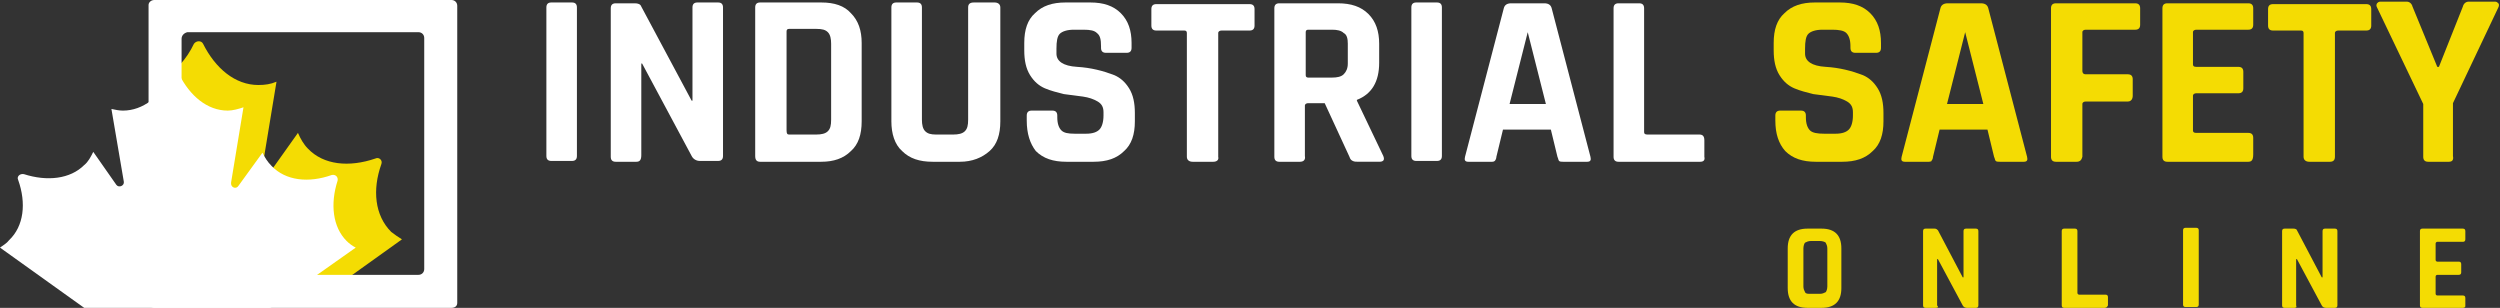
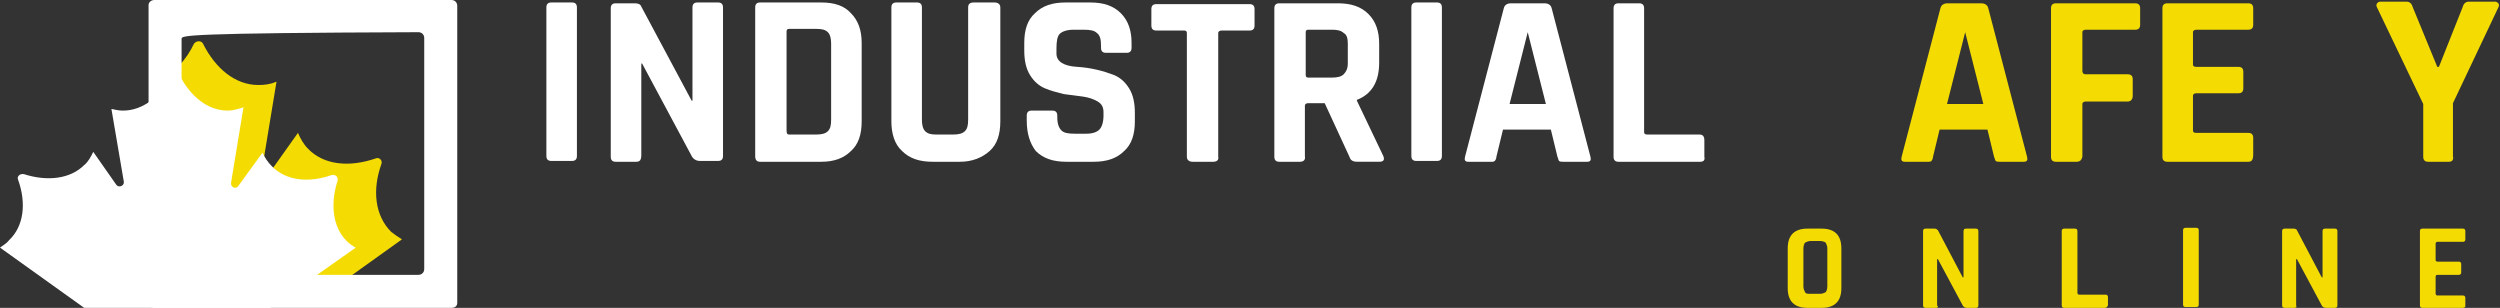
<svg xmlns="http://www.w3.org/2000/svg" version="1.1" id="Layer_1" x="0px" y="0px" viewBox="0 0 302.9 37.3" style="enable-background:new 0 0 302.9 37.3;" xml:space="preserve">
  <rect x="0" y="0" width="302.9" height="37.3" fill="#333333" stroke="none" />
  <style type="text/css">
	.st0{fill:#fff;}
	.st1{fill:#f4dc03;}
	.st2{fill:#f4dc03;}
</style>
  <g>
    <g>
      <path class="st0" d="M69.9,0.9v18c0,0.4-0.2,0.6-0.6,0.6h-2.5c-0.4,0-0.6-0.2-0.6-0.6v-18c0-0.4,0.2-0.6,0.6-0.6h2.5    C69.7,0.3,69.9,0.5,69.9,0.9z" />
      <path class="st0" d="M77.1,19.6h-2.5c-0.4,0-0.6-0.2-0.6-0.6v-18c0-0.4,0.2-0.6,0.6-0.6h2.3c0.4,0,0.7,0.1,0.8,0.4l6.1,11.4h0.1    V0.9c0-0.4,0.2-0.6,0.6-0.6H87c0.4,0,0.6,0.2,0.6,0.6v18c0,0.4-0.2,0.6-0.6,0.6h-2.2c-0.4,0-0.8-0.2-1-0.6l-6-11.2h-0.1v11.1    C77.7,19.4,77.5,19.6,77.1,19.6z" />
      <path class="st0" d="M91.5,18.9v-18c0-0.4,0.2-0.6,0.6-0.6h7.4c1.6,0,2.8,0.4,3.6,1.3c0.9,0.9,1.3,2.1,1.3,3.6v9.5    c0,1.6-0.4,2.8-1.3,3.6c-0.9,0.9-2.1,1.3-3.6,1.3h-7.4C91.7,19.6,91.5,19.4,91.5,18.9z M95.6,16.3h3.3c0.6,0,1.1-0.1,1.4-0.4    c0.3-0.3,0.4-0.7,0.4-1.4V5.3c0-0.6-0.1-1.1-0.4-1.4s-0.7-0.4-1.4-0.4h-3.3c-0.2,0-0.3,0.1-0.3,0.3v12    C95.3,16.2,95.4,16.3,95.6,16.3z" />
      <path class="st0" d="M118,0.3h2.5c0.4,0,0.7,0.2,0.7,0.6v13.8c0,1.6-0.4,2.8-1.3,3.6s-2.1,1.3-3.6,1.3h-3.3    c-1.6,0-2.8-0.4-3.7-1.3c-0.9-0.8-1.3-2.1-1.3-3.6V0.9c0-0.4,0.2-0.6,0.6-0.6h2.5c0.4,0,0.6,0.2,0.6,0.6v13.6    c0,0.6,0.1,1.1,0.4,1.4c0.3,0.3,0.7,0.4,1.3,0.4h2.1c0.6,0,1.1-0.1,1.4-0.4c0.3-0.3,0.4-0.7,0.4-1.4V0.9    C117.3,0.5,117.5,0.3,118,0.3z" />
      <path class="st0" d="M124.4,14.6V14c0-0.4,0.2-0.6,0.6-0.6h2.5c0.4,0,0.6,0.2,0.6,0.6v0.2c0,0.8,0.2,1.3,0.5,1.6    c0.3,0.3,0.8,0.4,1.6,0.4h1.4c0.8,0,1.3-0.2,1.6-0.5c0.3-0.3,0.5-0.9,0.5-1.7v-0.4c0-0.6-0.2-1-0.7-1.3c-0.5-0.3-1.1-0.5-1.8-0.6    c-0.7-0.1-1.5-0.2-2.3-0.3c-0.8-0.2-1.6-0.4-2.3-0.7c-0.7-0.3-1.3-0.8-1.8-1.6c-0.5-0.8-0.7-1.8-0.7-3V5.2c0-1.6,0.4-2.8,1.3-3.6    c0.9-0.9,2.1-1.3,3.7-1.3h3c1.6,0,2.8,0.4,3.7,1.3c0.9,0.9,1.3,2.1,1.3,3.6v0.6c0,0.4-0.2,0.6-0.6,0.6h-2.5    c-0.4,0-0.6-0.2-0.6-0.6V5.6c0-0.8-0.1-1.3-0.5-1.6c-0.3-0.3-0.8-0.4-1.6-0.4h-1.2c-0.8,0-1.4,0.2-1.7,0.5    c-0.3,0.3-0.4,0.9-0.4,1.8v0.6c0,0.9,0.8,1.5,2.5,1.6c1.7,0.1,3.2,0.5,4.5,1c0.7,0.3,1.3,0.8,1.8,1.6c0.5,0.8,0.7,1.8,0.7,3v1    c0,1.6-0.4,2.8-1.3,3.6c-0.9,0.9-2.1,1.3-3.7,1.3h-3.3c-1.6,0-2.8-0.4-3.7-1.3C124.8,17.4,124.4,16.2,124.4,14.6z" />
      <path class="st0" d="M147,19.6h-2.5c-0.4,0-0.7-0.2-0.7-0.6v-15c0-0.2-0.1-0.3-0.3-0.3h-3.4c-0.4,0-0.6-0.2-0.6-0.6v-2    c0-0.4,0.2-0.6,0.6-0.6h11.3c0.4,0,0.6,0.2,0.6,0.6v2c0,0.4-0.2,0.6-0.6,0.6H148c-0.2,0-0.4,0.1-0.4,0.3v15    C147.7,19.4,147.4,19.6,147,19.6z" />
      <path class="st0" d="M157.5,19.6H155c-0.4,0-0.6-0.2-0.6-0.6v-18c0-0.4,0.2-0.6,0.6-0.6h7.1c1.6,0,2.8,0.4,3.7,1.3    c0.9,0.9,1.3,2.1,1.3,3.6v2.3c0,2.3-0.9,3.8-2.7,4.5v0.1l3.2,6.7c0.2,0.5,0,0.7-0.5,0.7h-2.4c-0.4,0-0.6,0-0.8-0.1    c-0.2-0.1-0.3-0.2-0.4-0.5l-3-6.5h-2c-0.2,0-0.4,0.1-0.4,0.3v6.1C158.2,19.4,157.9,19.6,157.5,19.6z M158.5,9.4h2.9    c0.6,0,1.1-0.1,1.4-0.4c0.3-0.3,0.5-0.7,0.5-1.3V5.3c0-0.6-0.1-1.1-0.5-1.3c-0.3-0.3-0.8-0.4-1.4-0.4h-2.9c-0.2,0-0.3,0.1-0.3,0.3    v5.2C158.2,9.3,158.3,9.4,158.5,9.4z" />
      <path class="st0" d="M174.7,0.9v18c0,0.4-0.2,0.6-0.6,0.6h-2.5c-0.4,0-0.6-0.2-0.6-0.6v-18c0-0.4,0.2-0.6,0.6-0.6h2.5    C174.5,0.3,174.7,0.5,174.7,0.9z" />
      <path class="st0" d="M180.8,19.6h-2.9c-0.4,0-0.5-0.2-0.4-0.6l4.7-18c0.1-0.4,0.4-0.6,0.9-0.6h4c0.5,0,0.8,0.2,0.9,0.6l4.7,18    c0.1,0.4,0,0.6-0.4,0.6h-2.9c-0.2,0-0.4,0-0.5-0.1c-0.1-0.1-0.1-0.3-0.2-0.5l-0.8-3.3h-5.8l-0.8,3.3c0,0.2-0.1,0.4-0.2,0.5    C181.1,19.5,181,19.6,180.8,19.6z M185.1,3.9l-2.2,8.7h4.4l-2.2-8.7H185.1z" />
      <path class="st0" d="M206,19.6h-9.9c-0.4,0-0.6-0.2-0.6-0.6v-18c0-0.4,0.2-0.6,0.6-0.6h2.5c0.4,0,0.6,0.2,0.6,0.6v15    c0,0.2,0.1,0.3,0.4,0.3h6.3c0.4,0,0.6,0.2,0.6,0.7v2C206.6,19.4,206.4,19.6,206,19.6z" />
-       <path class="st1" d="M215.1,14.6V14c0-0.4,0.2-0.6,0.6-0.6h2.5c0.4,0,0.6,0.2,0.6,0.6v0.2c0,0.8,0.2,1.3,0.5,1.6    c0.3,0.3,0.9,0.4,1.7,0.4h1.4c0.8,0,1.3-0.2,1.6-0.5c0.3-0.3,0.5-0.9,0.5-1.7v-0.4c0-0.6-0.2-1-0.7-1.3c-0.5-0.3-1.1-0.5-1.8-0.6    s-1.5-0.2-2.3-0.3c-0.8-0.2-1.6-0.4-2.3-0.7s-1.3-0.8-1.8-1.6s-0.7-1.8-0.7-3V5.2c0-1.6,0.4-2.8,1.3-3.6c0.9-0.9,2.1-1.3,3.7-1.3    h3c1.6,0,2.8,0.4,3.7,1.3c0.9,0.9,1.3,2.1,1.3,3.6v0.6c0,0.4-0.2,0.6-0.6,0.6h-2.5c-0.4,0-0.6-0.2-0.6-0.6V5.6    c0-0.8-0.2-1.3-0.5-1.6c-0.3-0.3-0.9-0.4-1.7-0.4h-1.2c-0.8,0-1.4,0.2-1.7,0.5s-0.4,0.9-0.4,1.8v0.6c0,0.9,0.8,1.5,2.5,1.6    c1.7,0.1,3.2,0.5,4.5,1c0.7,0.3,1.3,0.8,1.8,1.6c0.5,0.8,0.7,1.8,0.7,3v1c0,1.6-0.4,2.8-1.3,3.6c-0.9,0.9-2.1,1.3-3.7,1.3H220    c-1.6,0-2.8-0.4-3.7-1.3C215.5,17.4,215.1,16.2,215.1,14.6z" />
      <path class="st1" d="M233.7,19.6h-2.9c-0.4,0-0.5-0.2-0.4-0.6l4.7-18c0.1-0.4,0.4-0.6,0.9-0.6h4c0.5,0,0.8,0.2,0.9,0.6l4.7,18    c0.1,0.4,0,0.6-0.4,0.6h-2.9c-0.2,0-0.4,0-0.5-0.1c-0.1-0.1-0.1-0.3-0.2-0.5l-0.8-3.3h-5.8l-0.8,3.3c0,0.2-0.1,0.4-0.2,0.5    C234.1,19.5,233.9,19.6,233.7,19.6z M238.1,3.9l-2.2,8.7h4.4l-2.2-8.7H238.1z" />
      <path class="st1" d="M251.6,19.6h-2.5c-0.4,0-0.6-0.2-0.6-0.6v-18c0-0.4,0.2-0.6,0.6-0.6h9.6c0.4,0,0.6,0.2,0.6,0.6v2    c0,0.4-0.2,0.6-0.6,0.6h-6c-0.2,0-0.4,0.1-0.4,0.3v4.7c0,0.2,0.1,0.4,0.4,0.4h5.1c0.4,0,0.6,0.2,0.6,0.6v2c0,0.4-0.2,0.7-0.6,0.7    h-5.1c-0.2,0-0.4,0.1-0.4,0.3v6.4C252.2,19.4,252,19.6,251.6,19.6z" />
      <path class="st1" d="M272.4,19.6h-9.8c-0.4,0-0.6-0.2-0.6-0.6v-18c0-0.4,0.2-0.6,0.6-0.6h9.8c0.4,0,0.6,0.2,0.6,0.6v2    c0,0.4-0.2,0.6-0.6,0.6h-6.3c-0.2,0-0.4,0.1-0.4,0.3v3.9c0,0.2,0.1,0.3,0.4,0.3h5.1c0.4,0,0.6,0.2,0.6,0.6v2    c0,0.4-0.2,0.6-0.6,0.6h-5.1c-0.2,0-0.4,0.1-0.4,0.3v4.2c0,0.2,0.1,0.3,0.4,0.3h6.3c0.4,0,0.6,0.2,0.6,0.6v2    C273,19.4,272.8,19.6,272.4,19.6z" />
-       <path class="st1" d="M282.3,19.6h-2.5c-0.4,0-0.7-0.2-0.7-0.6v-15c0-0.2-0.1-0.3-0.3-0.3h-3.4c-0.4,0-0.6-0.2-0.6-0.6v-2    c0-0.4,0.2-0.6,0.6-0.6h11.3c0.4,0,0.6,0.2,0.6,0.6v2c0,0.4-0.2,0.6-0.6,0.6h-3.4c-0.2,0-0.4,0.1-0.4,0.3v15    C282.9,19.4,282.7,19.6,282.3,19.6z" />
      <path class="st1" d="M296.7,19.6h-2.5c-0.4,0-0.6-0.2-0.6-0.6v-6.4L288,0.9c-0.1-0.2-0.1-0.3,0-0.5c0.1-0.1,0.2-0.2,0.4-0.2h3.2    c0.3,0,0.6,0.2,0.7,0.6l3,7.3h0.2l2.9-7.3c0.1-0.4,0.4-0.6,0.7-0.6h3.2c0.2,0,0.3,0.1,0.4,0.2c0.1,0.1,0.1,0.3,0,0.5l-5.5,11.6    v6.4C297.3,19.4,297.1,19.6,296.7,19.6z" />
    </g>
  </g>
  <g>
    <g>
      <path class="st2" d="M220.7,37.3h-1.7c-0.8,0-1.4-0.2-1.8-0.6s-0.6-1-0.6-1.8v-4.8c0-0.8,0.2-1.4,0.6-1.8s1-0.6,1.8-0.6h1.7    c0.8,0,1.4,0.2,1.8,0.6s0.6,1,0.6,1.8v4.8c0,0.8-0.2,1.4-0.6,1.8S221.5,37.3,220.7,37.3z M219.4,35.6h1.1c0.3,0,0.5-0.1,0.7-0.2    c0.1-0.1,0.2-0.4,0.2-0.7v-4.6c0-0.3-0.1-0.5-0.2-0.7c-0.1-0.1-0.4-0.2-0.7-0.2h-1.1c-0.3,0-0.5,0.1-0.7,0.2    c-0.1,0.1-0.2,0.4-0.2,0.7v4.6c0,0.3,0.1,0.5,0.2,0.7S219,35.6,219.4,35.6z" />
      <path class="st2" d="M234.5,37.3h-1.2c-0.2,0-0.3-0.1-0.3-0.3v-9c0-0.2,0.1-0.3,0.3-0.3h1.1c0.2,0,0.3,0.1,0.4,0.2l3,5.7h0.1v-5.6    c0-0.2,0.1-0.3,0.3-0.3h1.2c0.2,0,0.3,0.1,0.3,0.3v9c0,0.2-0.1,0.3-0.3,0.3h-1.1c-0.2,0-0.4-0.1-0.5-0.3l-3-5.6h-0.1v5.6    C234.9,37.2,234.8,37.3,234.5,37.3z" />
      <path class="st2" d="M255,37.3h-4.9c-0.2,0-0.3-0.1-0.3-0.3v-9c0-0.2,0.1-0.3,0.3-0.3h1.3c0.2,0,0.3,0.1,0.3,0.3v7.5    c0,0.1,0.1,0.2,0.2,0.2h3.2c0.2,0,0.3,0.1,0.3,0.3v1C255.3,37.2,255.2,37.3,255,37.3z" />
      <path class="st2" d="M266.4,27.9v9c0,0.2-0.1,0.3-0.3,0.3h-1.3c-0.2,0-0.3-0.1-0.3-0.3v-9c0-0.2,0.1-0.3,0.3-0.3h1.3    C266.3,27.6,266.4,27.7,266.4,27.9z" />
      <path class="st2" d="M278,37.3h-1.2c-0.2,0-0.3-0.1-0.3-0.3v-9c0-0.2,0.1-0.3,0.3-0.3h1.1c0.2,0,0.4,0.1,0.4,0.2l3,5.7h0.1v-5.6    c0-0.2,0.1-0.3,0.3-0.3h1.2c0.2,0,0.3,0.1,0.3,0.3v9c0,0.2-0.1,0.3-0.3,0.3h-1.1c-0.2,0-0.4-0.1-0.5-0.3l-3-5.6h-0.1v5.6    C278.3,37.2,278.2,37.3,278,37.3z" />
      <path class="st2" d="M298.4,37.3h-4.9c-0.2,0-0.3-0.1-0.3-0.3v-9c0-0.2,0.1-0.3,0.3-0.3h4.9c0.2,0,0.3,0.1,0.3,0.3v1    c0,0.2-0.1,0.3-0.3,0.3h-3.1c-0.1,0-0.2,0.1-0.2,0.2v2c0,0.1,0.1,0.2,0.2,0.2h2.6c0.2,0,0.3,0.1,0.3,0.3v1c0,0.2-0.1,0.3-0.3,0.3    h-2.6c-0.1,0-0.2,0.1-0.2,0.2v2.1c0,0.1,0.1,0.2,0.2,0.2h3.1c0.2,0,0.3,0.1,0.3,0.3v1C298.7,37.2,298.6,37.3,298.4,37.3z" />
    </g>
  </g>
  <path class="st2" d="M19.7,36.3h18.8L48.7,29c-0.5-0.3-0.9-0.6-1.3-0.9c-2-2-2.3-5.1-1.2-8.2c0.2-0.5-0.3-0.9-0.7-0.7  c-3.2,1.1-6.3,0.8-8.2-1.2c-0.5-0.5-0.9-1.2-1.2-1.9l-3.2,4.5c-0.4,0.5-1.2,0.2-1.1-0.4l1.7-10.3c-0.7,0.3-1.4,0.4-2.2,0.4  c-2.8,0-5.2-2-6.7-5c-0.2-0.4-0.8-0.4-1.1,0c-0.9,1.9-2.3,3.4-3.8,4.2V36.3z" />
  <path class="st0" d="M32.6,37.3c0.1,0,0.2,0,0.3-0.1L43.1,30c-0.4-0.2-0.8-0.5-1.1-0.8c-1.7-1.7-2-4.5-1.1-7.3  c0.1-0.4-0.2-0.8-0.7-0.7c-2.8,1-5.6,0.7-7.3-1.1c-0.5-0.5-0.8-1-1.1-1.6l-2.9,4c-0.3,0.5-1,0.2-0.9-0.4l1.5-9.1  c-0.6,0.2-1.3,0.4-1.9,0.4c-2.5,0-4.6-1.8-5.9-4.4c-0.2-0.4-0.7-0.4-0.9,0c-1.3,2.7-3.5,4.4-5.9,4.4c-0.5,0-0.9-0.1-1.4-0.2L15,22  c0.1,0.5-0.6,0.8-0.9,0.4l-2.8-4c-0.3,0.6-0.6,1.2-1.1,1.6c-1.7,1.7-4.5,2-7.3,1.1C2.4,21,2,21.4,2.2,21.8c1,2.8,0.7,5.6-1.1,7.3  C0.8,29.5,0.4,29.7,0,30l10.2,7.3c0.1,0.1,0.2,0.1,0.3,0.1H32.6z" />
  <g>
    <g>
-       <path class="st0" d="M54.7,37.3h-36c-0.4,0-0.7-0.3-0.7-0.7v-36C18,0.3,18.3,0,18.7,0h36c0.4,0,0.7,0.3,0.7,0.7v36    C55.4,37.1,55.1,37.3,54.7,37.3z M22.7,33.3h28c0.4,0,0.7-0.3,0.7-0.7v-28c0-0.4-0.3-0.7-0.7-0.7h-28C22.3,4,22,4.3,22,4.7v28    C22,33.1,22.3,33.3,22.7,33.3z" />
+       <path class="st0" d="M54.7,37.3h-36c-0.4,0-0.7-0.3-0.7-0.7v-36C18,0.3,18.3,0,18.7,0h36c0.4,0,0.7,0.3,0.7,0.7v36    C55.4,37.1,55.1,37.3,54.7,37.3z M22.7,33.3h28c0.4,0,0.7-0.3,0.7-0.7v-28c0-0.4-0.3-0.7-0.7-0.7C22.3,4,22,4.3,22,4.7v28    C22,33.1,22.3,33.3,22.7,33.3z" />
    </g>
  </g>
</svg>